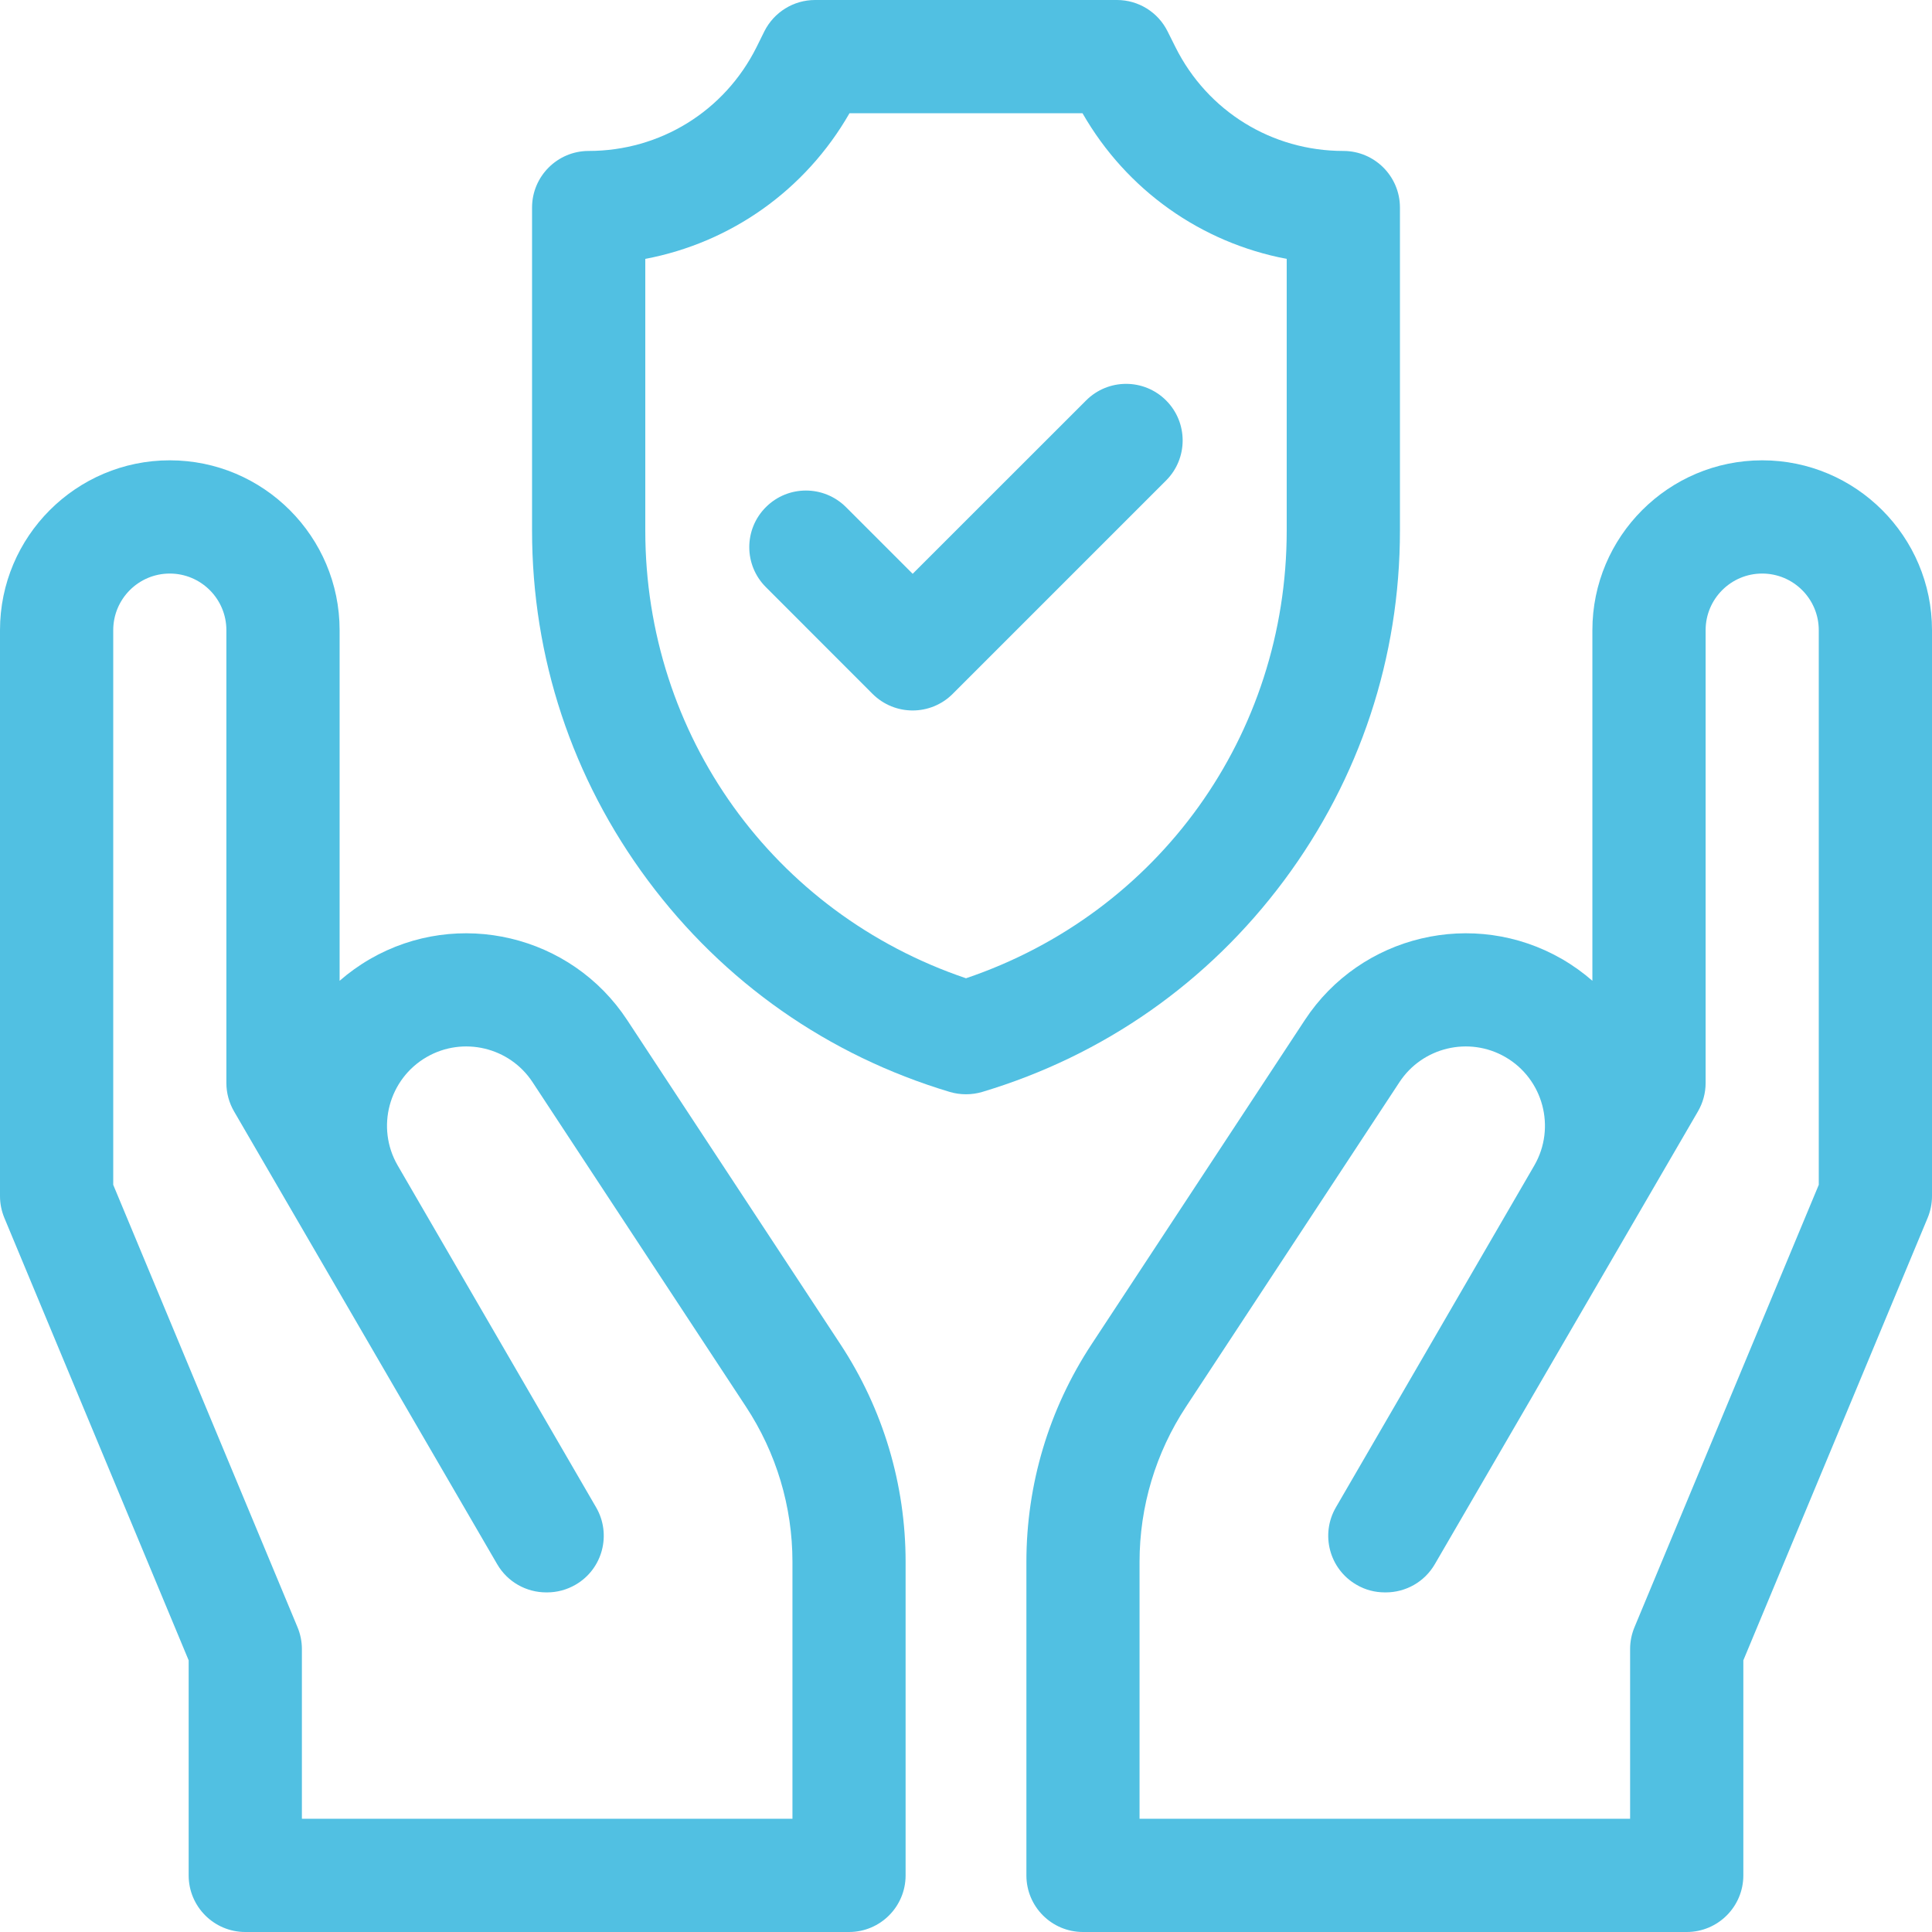
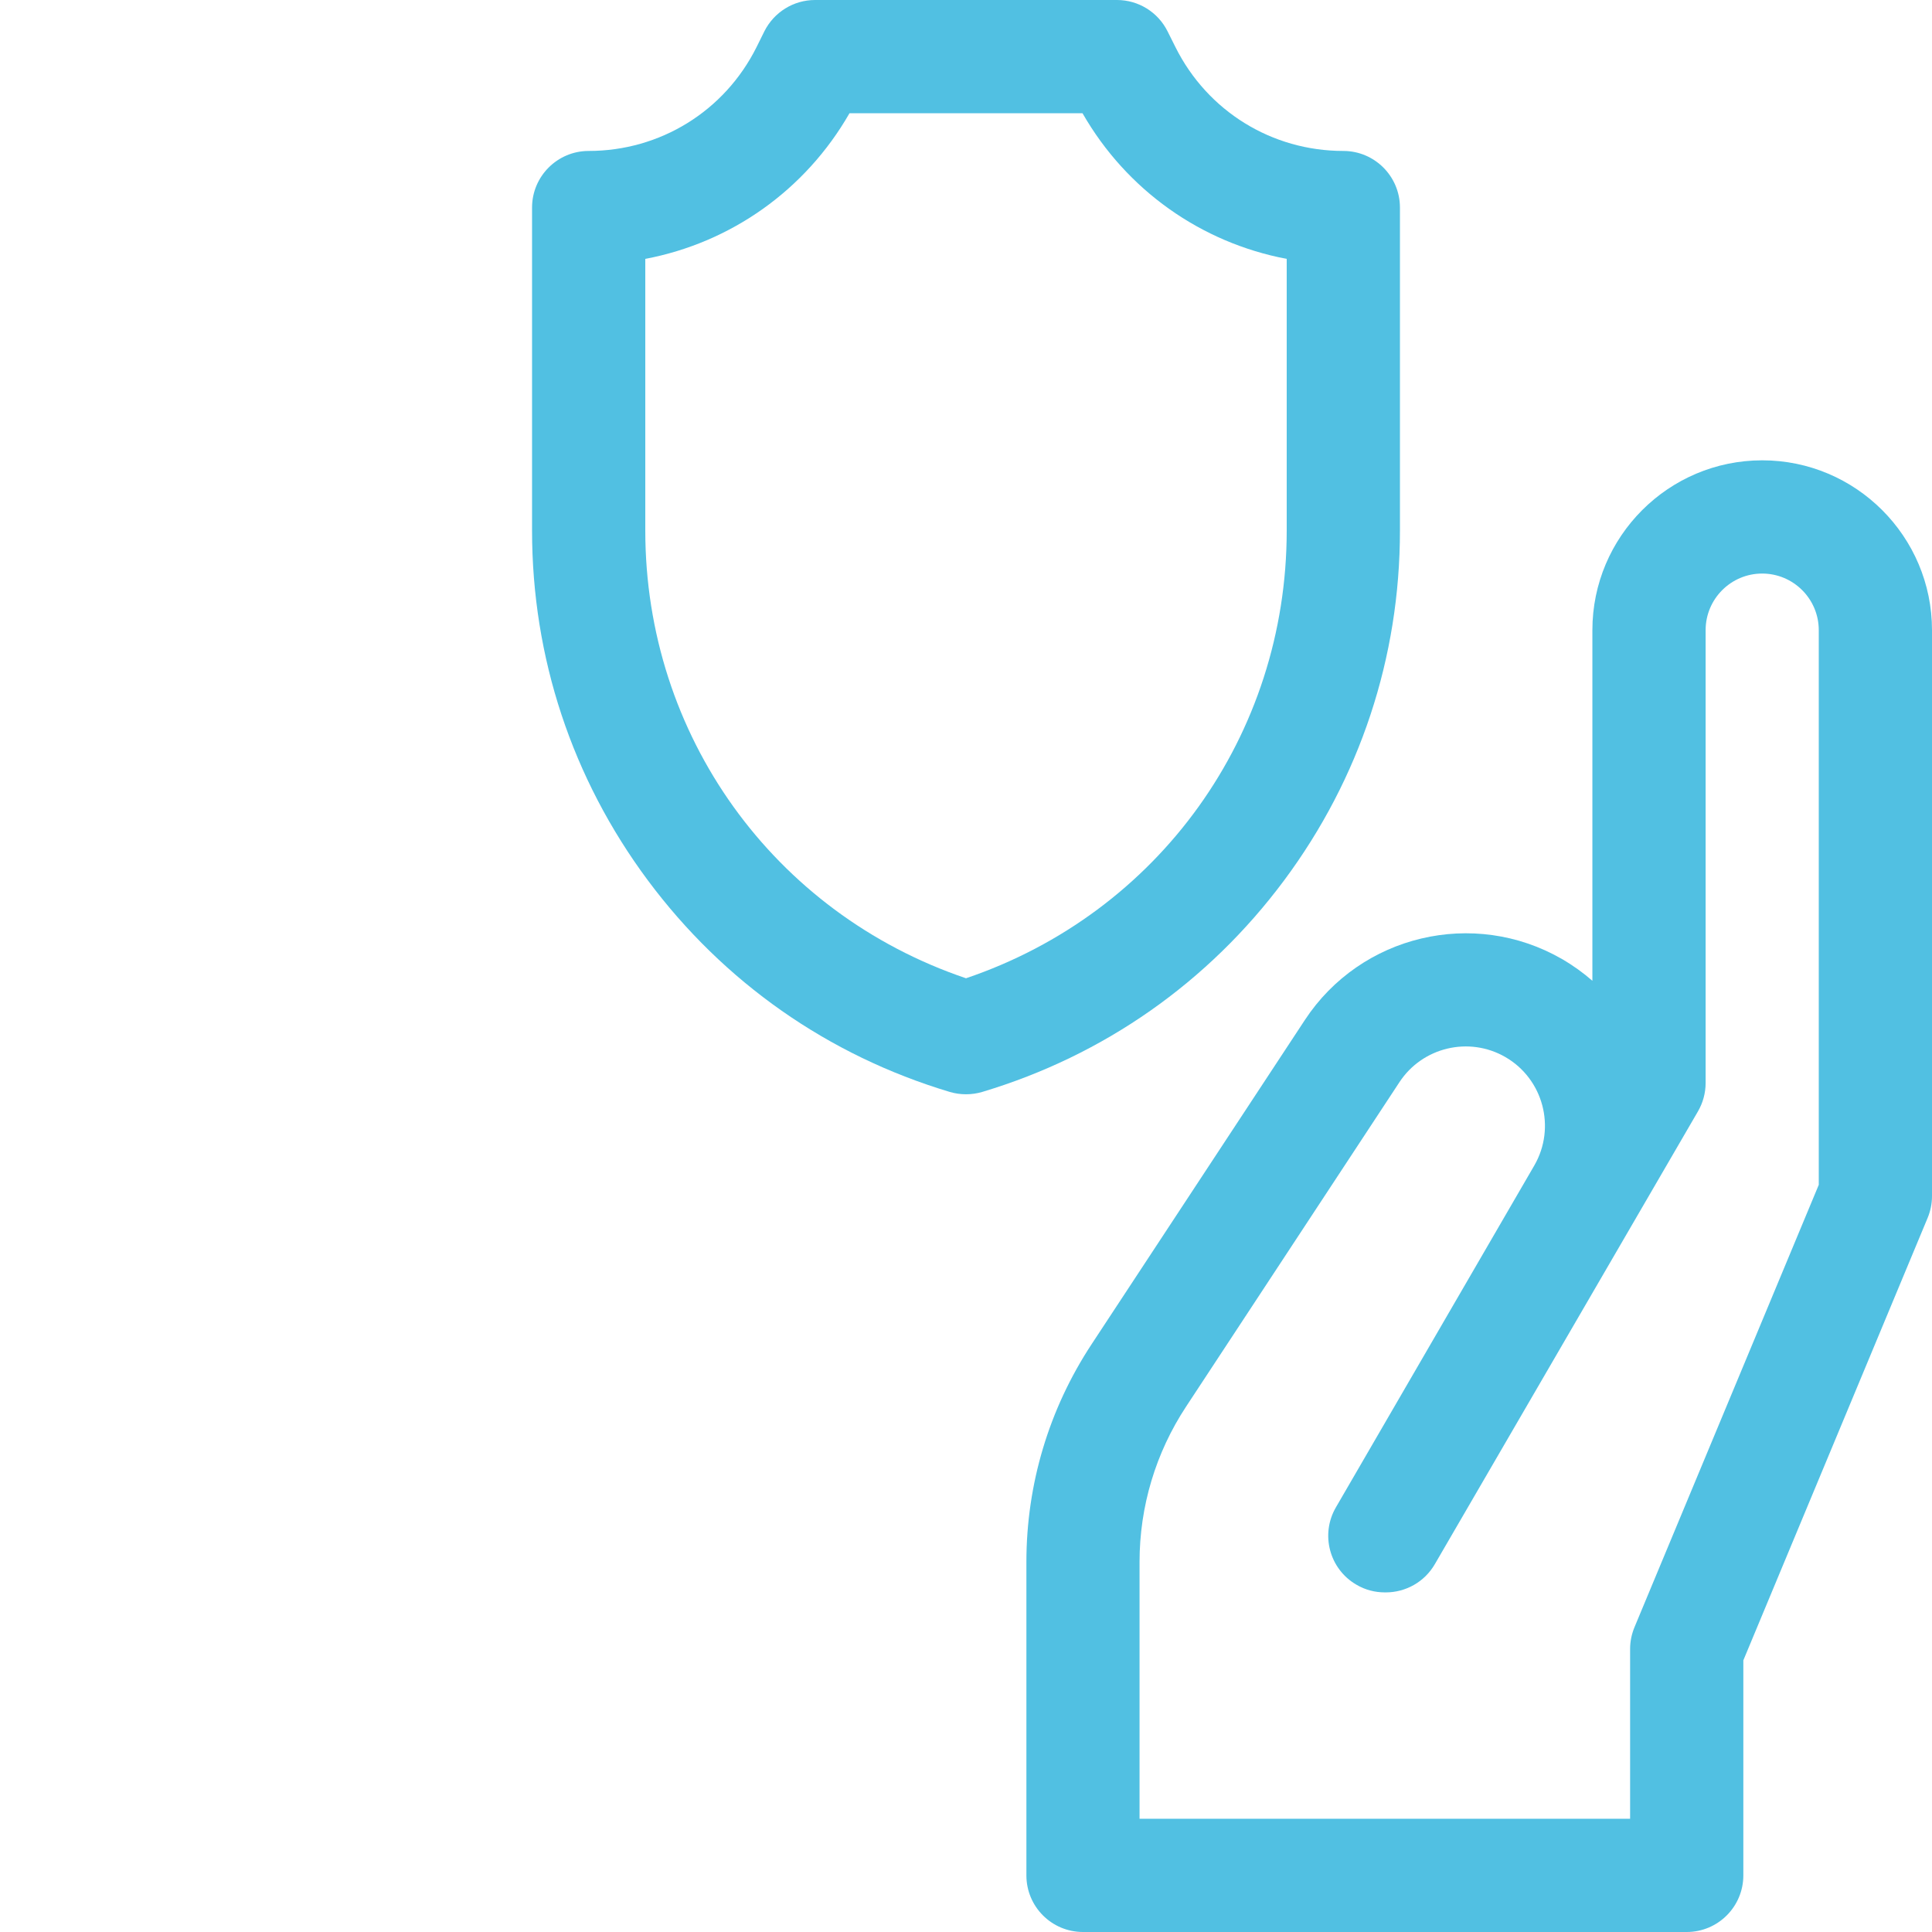
<svg xmlns="http://www.w3.org/2000/svg" width="23" height="23" viewBox="0 0 23 23" fill="none">
  <path d="M20.979 5.48C19.864 5.48 18.957 6.387 18.957 7.502V11.676C18.847 11.58 18.726 11.493 18.595 11.417C17.544 10.811 16.2 11.13 15.534 12.143L12.995 16.003C12.487 16.775 12.219 17.671 12.219 18.595V22.326C12.219 22.698 12.52 23 12.893 23H20.08C20.452 23 20.754 22.698 20.754 22.326V19.766L22.948 14.499C22.982 14.417 23 14.329 23 14.24V7.502C23 6.387 22.093 5.48 20.979 5.48ZM21.652 14.105L19.458 19.372C19.424 19.454 19.406 19.542 19.406 19.631V21.652H13.566V18.595C13.566 17.935 13.758 17.295 14.121 16.744L16.66 12.883C16.934 12.466 17.488 12.334 17.921 12.584C18.372 12.845 18.526 13.423 18.266 13.874L15.904 17.944C15.717 18.265 15.825 18.678 16.147 18.865C16.253 18.928 16.37 18.957 16.486 18.957H16.498C16.731 18.957 16.957 18.836 17.082 18.62L20.213 13.232C20.273 13.129 20.305 13.012 20.305 12.893V7.502C20.305 7.13 20.607 6.828 20.978 6.828C21.35 6.828 21.652 7.13 21.652 7.502V14.105H21.652Z" fill="#51C0E2" />
-   <path d="M7.466 12.143C6.8 11.13 5.455 10.811 4.405 11.417C4.274 11.493 4.153 11.58 4.043 11.676V7.502C4.043 6.387 3.136 5.48 2.021 5.48C0.907 5.48 0 6.387 0 7.502V14.24C0 14.329 0.018 14.417 0.052 14.499L2.246 19.766V22.326C2.246 22.698 2.548 23 2.92 23H10.107C10.48 23 10.781 22.698 10.781 22.326V18.595C10.781 17.671 10.513 16.775 10.005 16.003L7.466 12.143ZM9.434 21.652H3.594V19.631C3.594 19.542 3.576 19.454 3.542 19.372L1.348 14.105V7.502C1.348 7.13 1.65 6.828 2.021 6.828C2.393 6.828 2.695 7.13 2.695 7.502V12.893C2.695 13.012 2.727 13.129 2.787 13.232L5.918 18.62C6.043 18.836 6.269 18.957 6.502 18.957H6.514C6.63 18.957 6.746 18.927 6.853 18.865C7.175 18.678 7.283 18.265 7.096 17.944L4.734 13.874C4.473 13.423 4.628 12.845 5.079 12.584C5.512 12.334 6.066 12.466 6.34 12.883L8.879 16.744C9.242 17.295 9.434 17.935 9.434 18.595V21.652H9.434Z" fill="#51C0E2" />
  <path d="M15.287 10.481C16.189 9.268 16.666 7.828 16.666 6.316V2.471C16.666 2.099 16.364 1.797 15.992 1.797C15.141 1.797 14.375 1.324 13.994 0.562L13.899 0.372C13.785 0.144 13.552 0 13.297 0H9.703C9.448 0 9.215 0.144 9.1 0.372L9.006 0.562C8.625 1.324 7.859 1.797 7.008 1.797C6.636 1.797 6.334 2.099 6.334 2.471V6.316C6.334 7.828 6.811 9.268 7.713 10.481C8.616 11.694 9.858 12.565 11.306 12.999C11.37 13.018 11.435 13.027 11.5 13.027C11.565 13.027 11.63 13.018 11.694 12.999C13.142 12.565 14.384 11.694 15.287 10.481ZM11.5 11.646C9.208 10.87 7.682 8.753 7.682 6.316V3.082C8.701 2.889 9.588 2.264 10.113 1.348H12.887C13.412 2.264 14.299 2.889 15.318 3.082V6.316C15.318 8.753 13.792 10.87 11.5 11.646Z" fill="#51C0E2" />
-   <path d="M12.93 4.767L10.865 6.831L10.071 6.037C9.807 5.774 9.381 5.774 9.118 6.037C8.854 6.3 8.854 6.727 9.118 6.99L10.388 8.261C10.52 8.392 10.692 8.458 10.865 8.458C11.037 8.458 11.21 8.392 11.341 8.261L13.882 5.72C14.145 5.457 14.145 5.03 13.882 4.767C13.619 4.504 13.193 4.504 12.93 4.767Z" fill="#51C0E2" />
</svg>